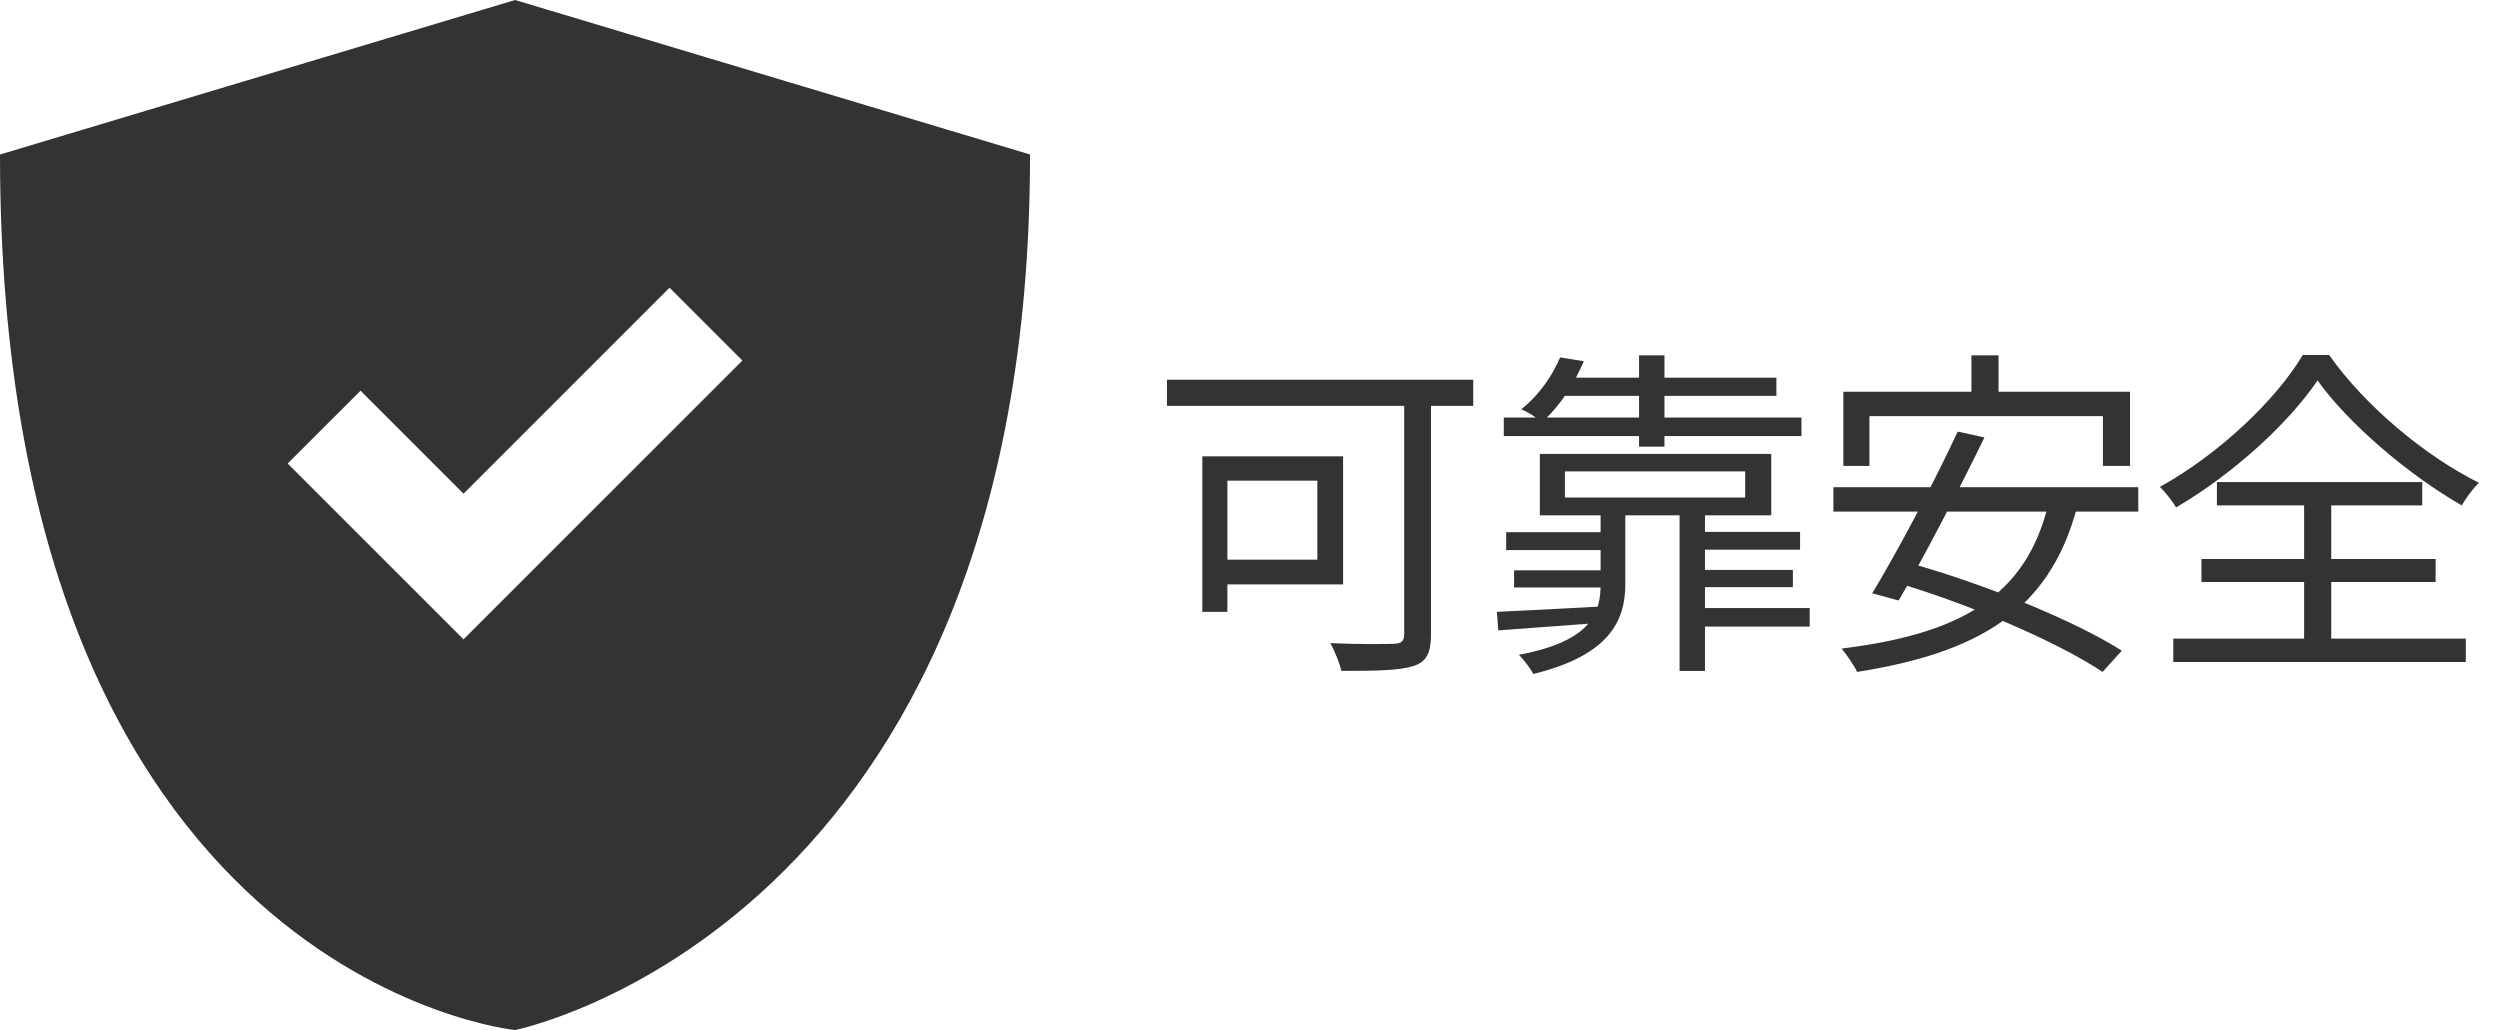
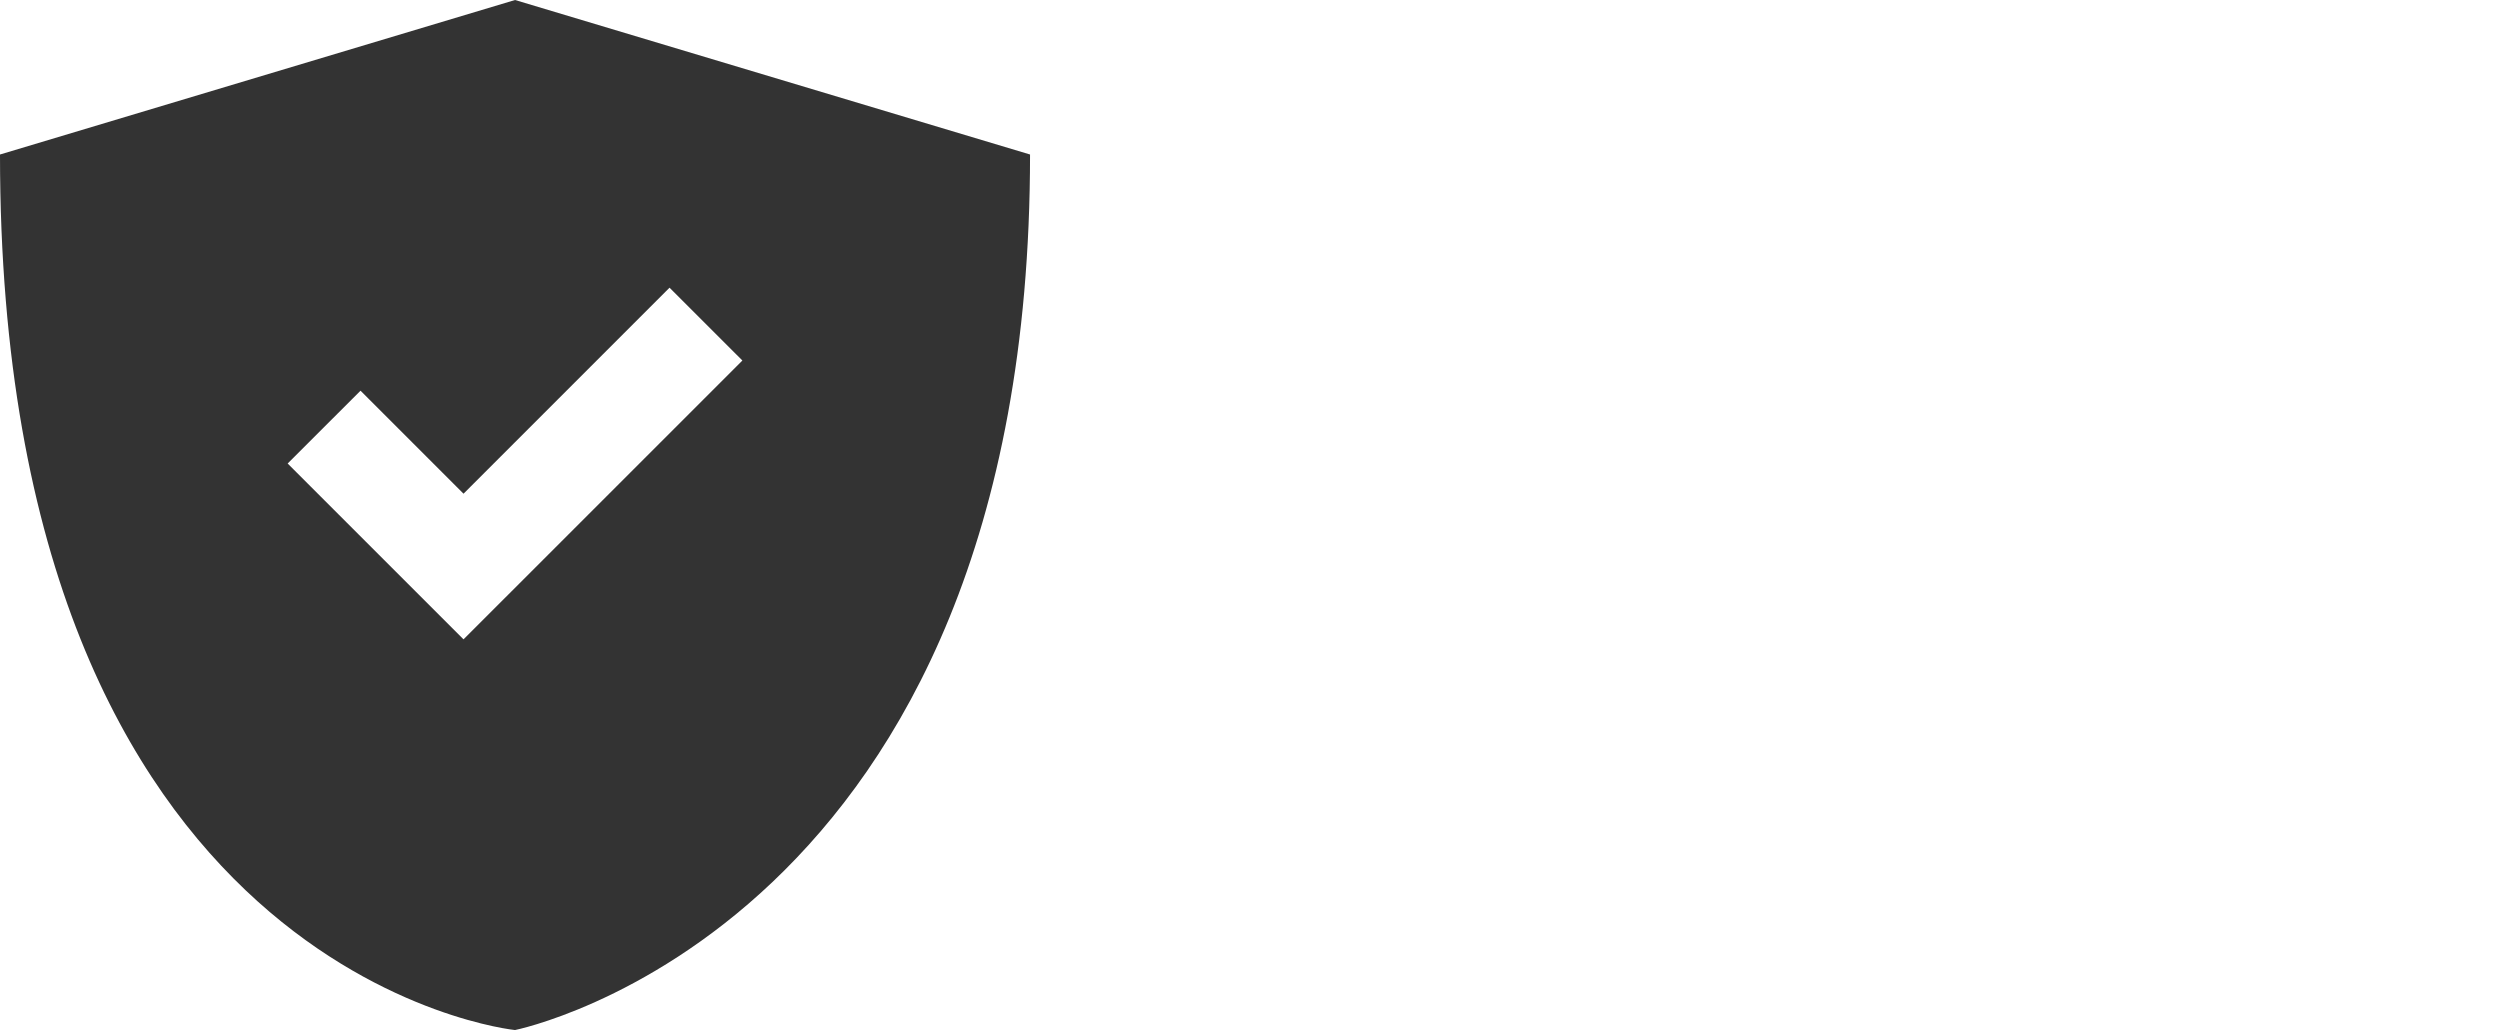
<svg xmlns="http://www.w3.org/2000/svg" width="233" height="96" viewBox="0 0 233 96" fill="none">
  <path d="M48 96C48 96 96 86.4 96 14.4L48 0L0 14.4C0 91.2 48 96 48 96ZM69.19 33.6L43.2 59.587L26.81 43.2L33.6 36.413L43.2 46.013L62.4 26.813L69.19 33.6Z" fill="#333333" />
-   <path d="M130.872 36.128H133.368V59.136C133.368 60.864 132.952 61.696 131.704 62.08C130.424 62.496 128.184 62.528 125.016 62.528C124.856 61.824 124.376 60.64 123.992 59.936C126.584 60.064 129.176 60.032 129.944 60C130.648 59.968 130.872 59.744 130.872 59.072V36.128ZM112.056 42.528H114.392V57.024H112.056V42.528ZM113.048 42.528H125.176V54.464H113.048V52.16H122.776V44.8H113.048V42.528ZM108.76 35.392H137.304V37.824H108.76V35.392ZM140.152 38.912H167.896V40.64H140.152V38.912ZM145.72 35.2H165.56V36.896H144.376L145.72 35.2ZM145.4 33.312L147.608 33.664C146.744 35.68 145.56 37.664 143.704 39.36C143.224 38.912 142.392 38.4 141.784 38.144C143.544 36.736 144.728 34.912 145.4 33.312ZM152.76 33.12H155.128V41.632H152.76V33.12ZM145.848 43.936V46.368H162.648V43.936H145.848ZM143.512 42.304H165.08V48.032H143.512V42.304ZM156.536 47.808H158.904V62.528H156.536V47.808ZM140.376 49.6H150.328V51.264H140.376V49.6ZM141.112 53.152H150.2V54.752H141.112V53.152ZM157.816 53.12H167.096V54.72H157.816V53.12ZM157.528 56.672H168.664V58.4H157.528V56.672ZM157.784 49.568H167.768V51.232H157.784V49.568ZM139.512 57.024C142.232 56.896 146.072 56.704 150.04 56.48L150.008 57.984C146.264 58.272 142.52 58.528 139.64 58.752L139.512 57.024ZM149.176 47.808H151.48V54.432C151.48 57.792 150.072 61.056 142.904 62.816C142.648 62.304 141.976 61.44 141.56 61.024C148.44 59.744 149.176 57.024 149.176 54.432V47.808ZM183.736 33.12H186.264V38.272H183.736V33.12ZM171.8 36.512H198.52V43.424H195.992V38.784H174.232V43.424H171.8V36.512ZM182.456 40.224L184.952 40.768C182.584 45.632 179.224 52.096 176.952 55.968L174.488 55.296C176.824 51.456 180.28 44.928 182.456 40.224ZM190.936 46.848L193.592 47.232C190.968 57.152 184.12 60.864 173.08 62.624C172.824 62.048 172.088 60.992 171.64 60.448C182.488 59.104 188.856 55.744 190.936 46.848ZM170.872 45.408H199.288V47.68H170.872V45.408ZM176.344 54.176L177.976 52.48C184.696 54.336 193.272 57.792 197.752 60.64L195.96 62.624C191.704 59.776 183.224 56.16 176.344 54.176ZM215.992 35.456C213.368 39.36 208.216 44.128 202.808 47.296C202.488 46.72 201.816 45.888 201.304 45.376C206.808 42.336 212.152 37.248 214.616 33.088H217.08C220.408 37.824 226.008 42.496 231.032 44.992C230.424 45.6 229.848 46.4 229.432 47.104C224.472 44.256 218.872 39.488 215.992 35.456ZM205.176 52.096H227V54.24H205.176V52.096ZM206.616 44.928H225.752V47.104H206.616V44.928ZM202.552 59.52H229.816V61.696H202.552V59.52ZM214.744 45.824H217.272V60.736H214.744V45.824Z" fill="#333333" />
</svg>